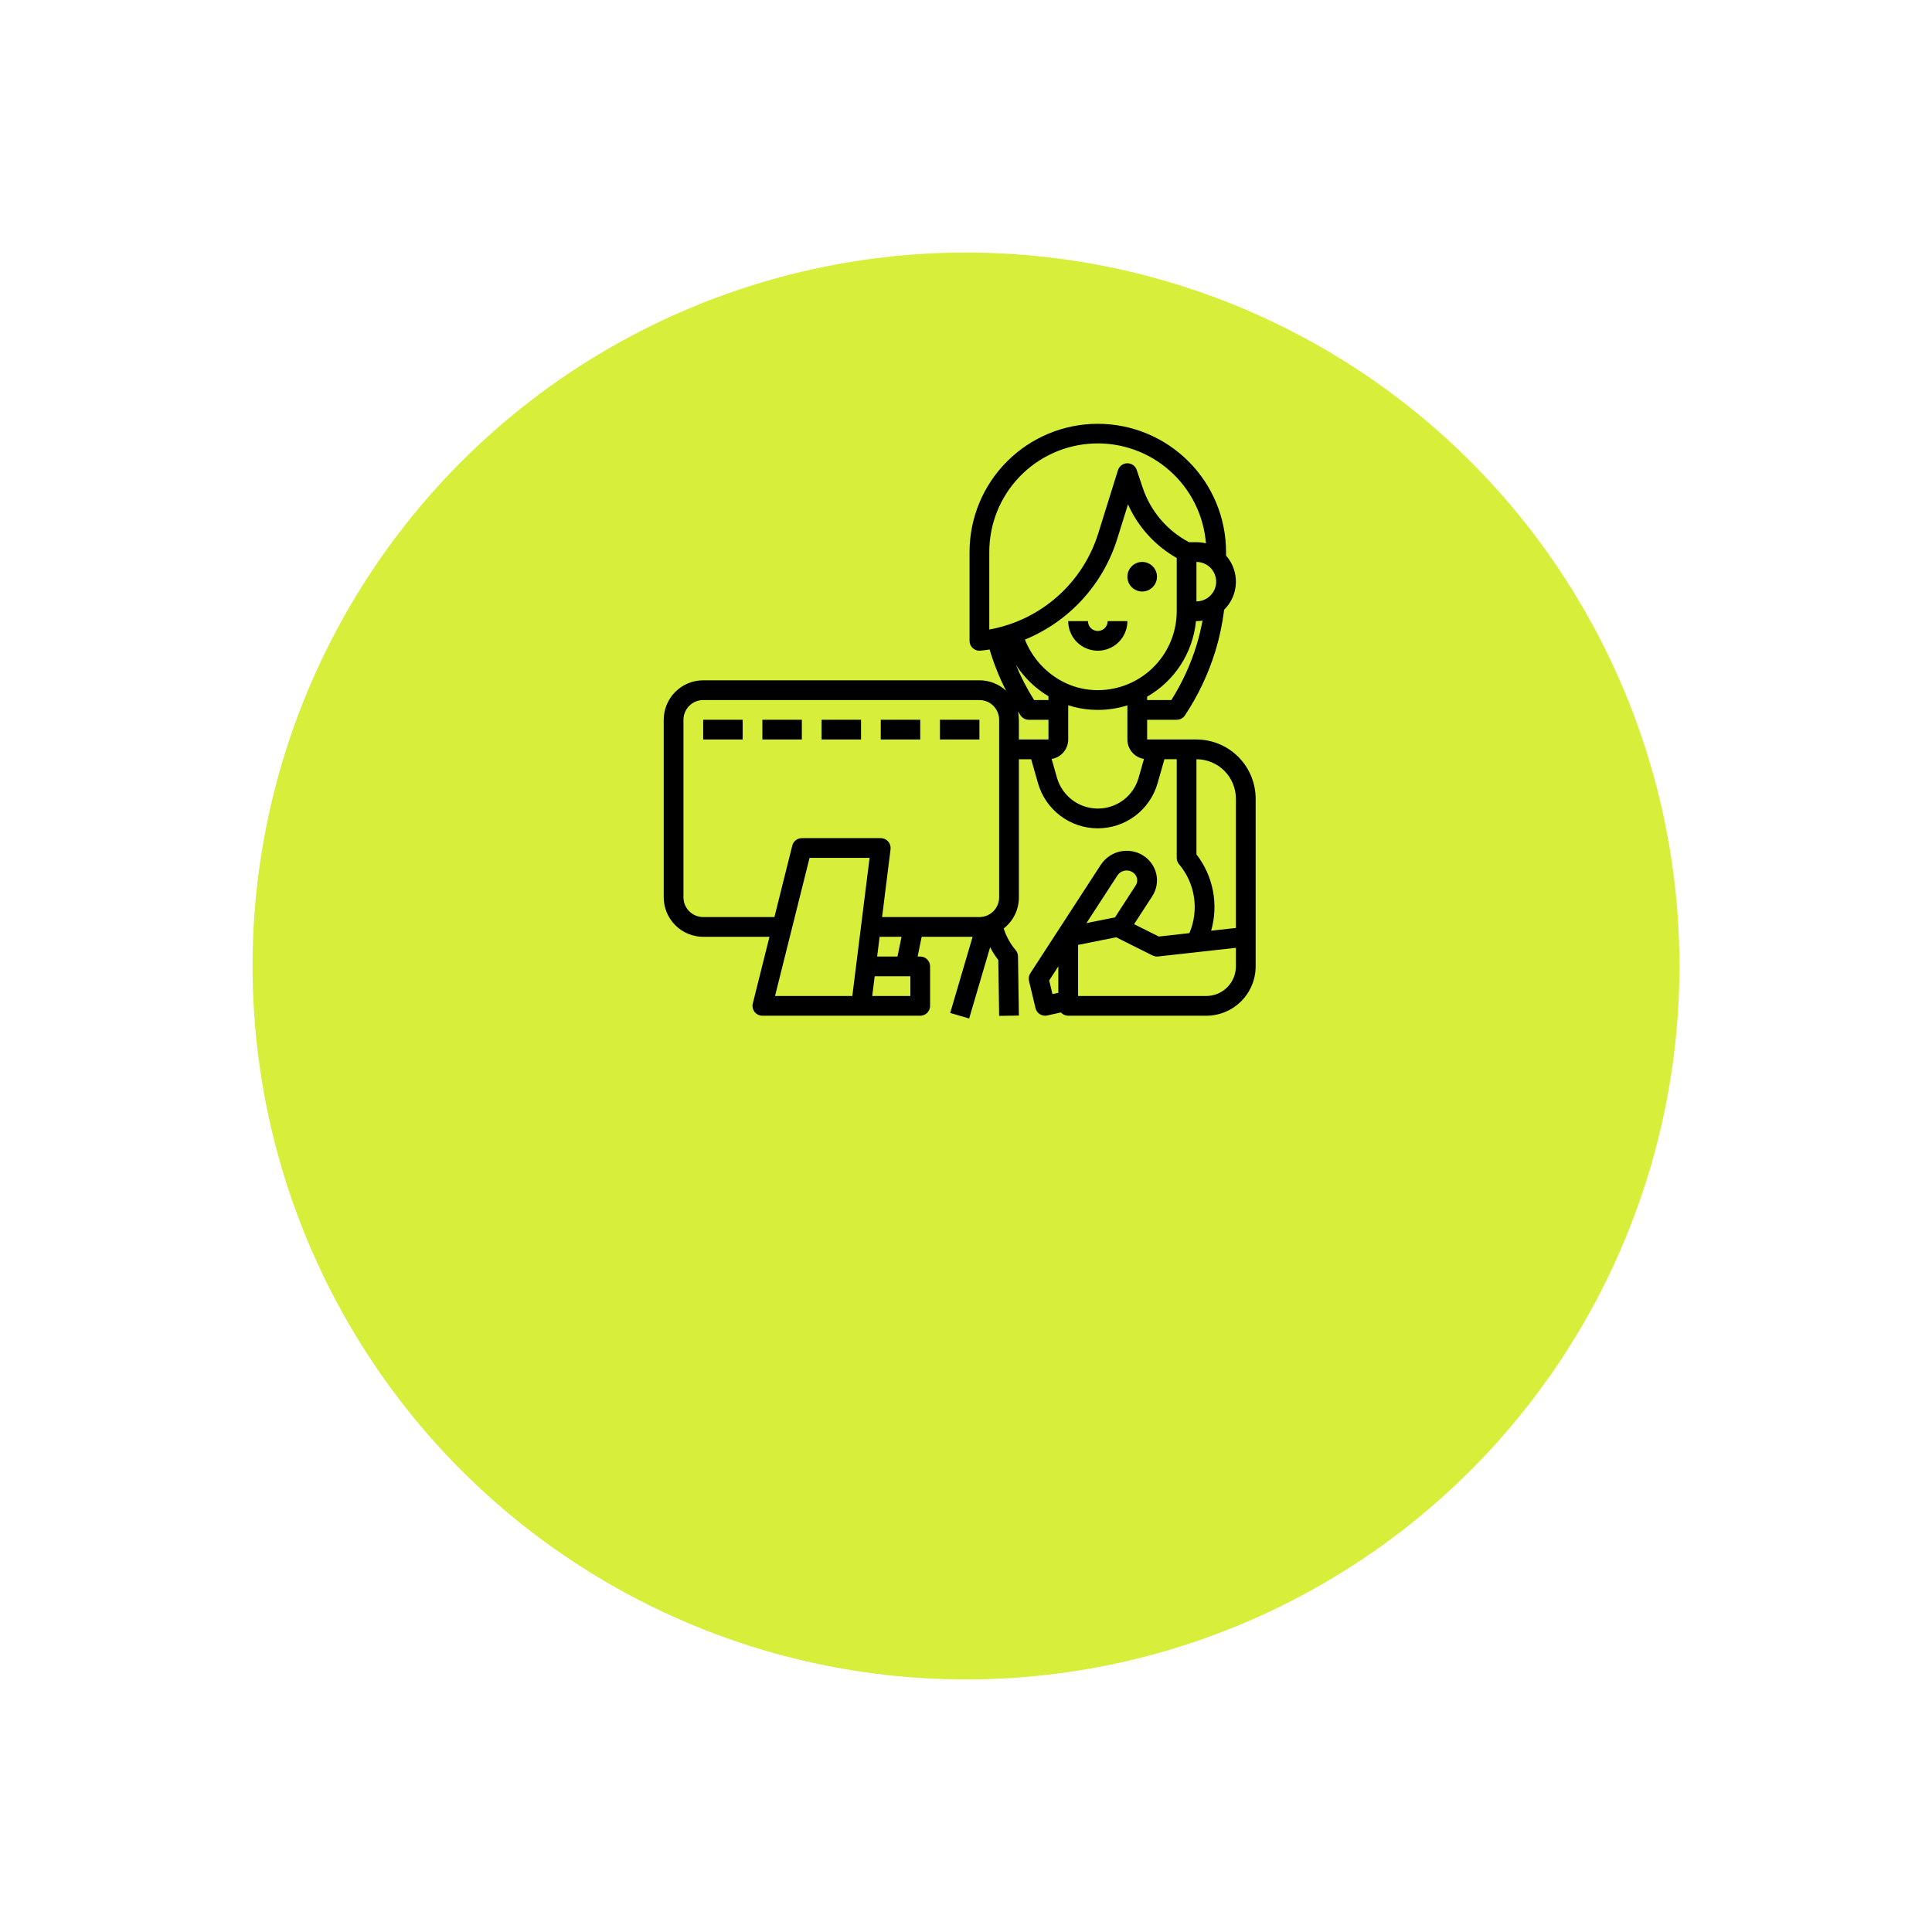
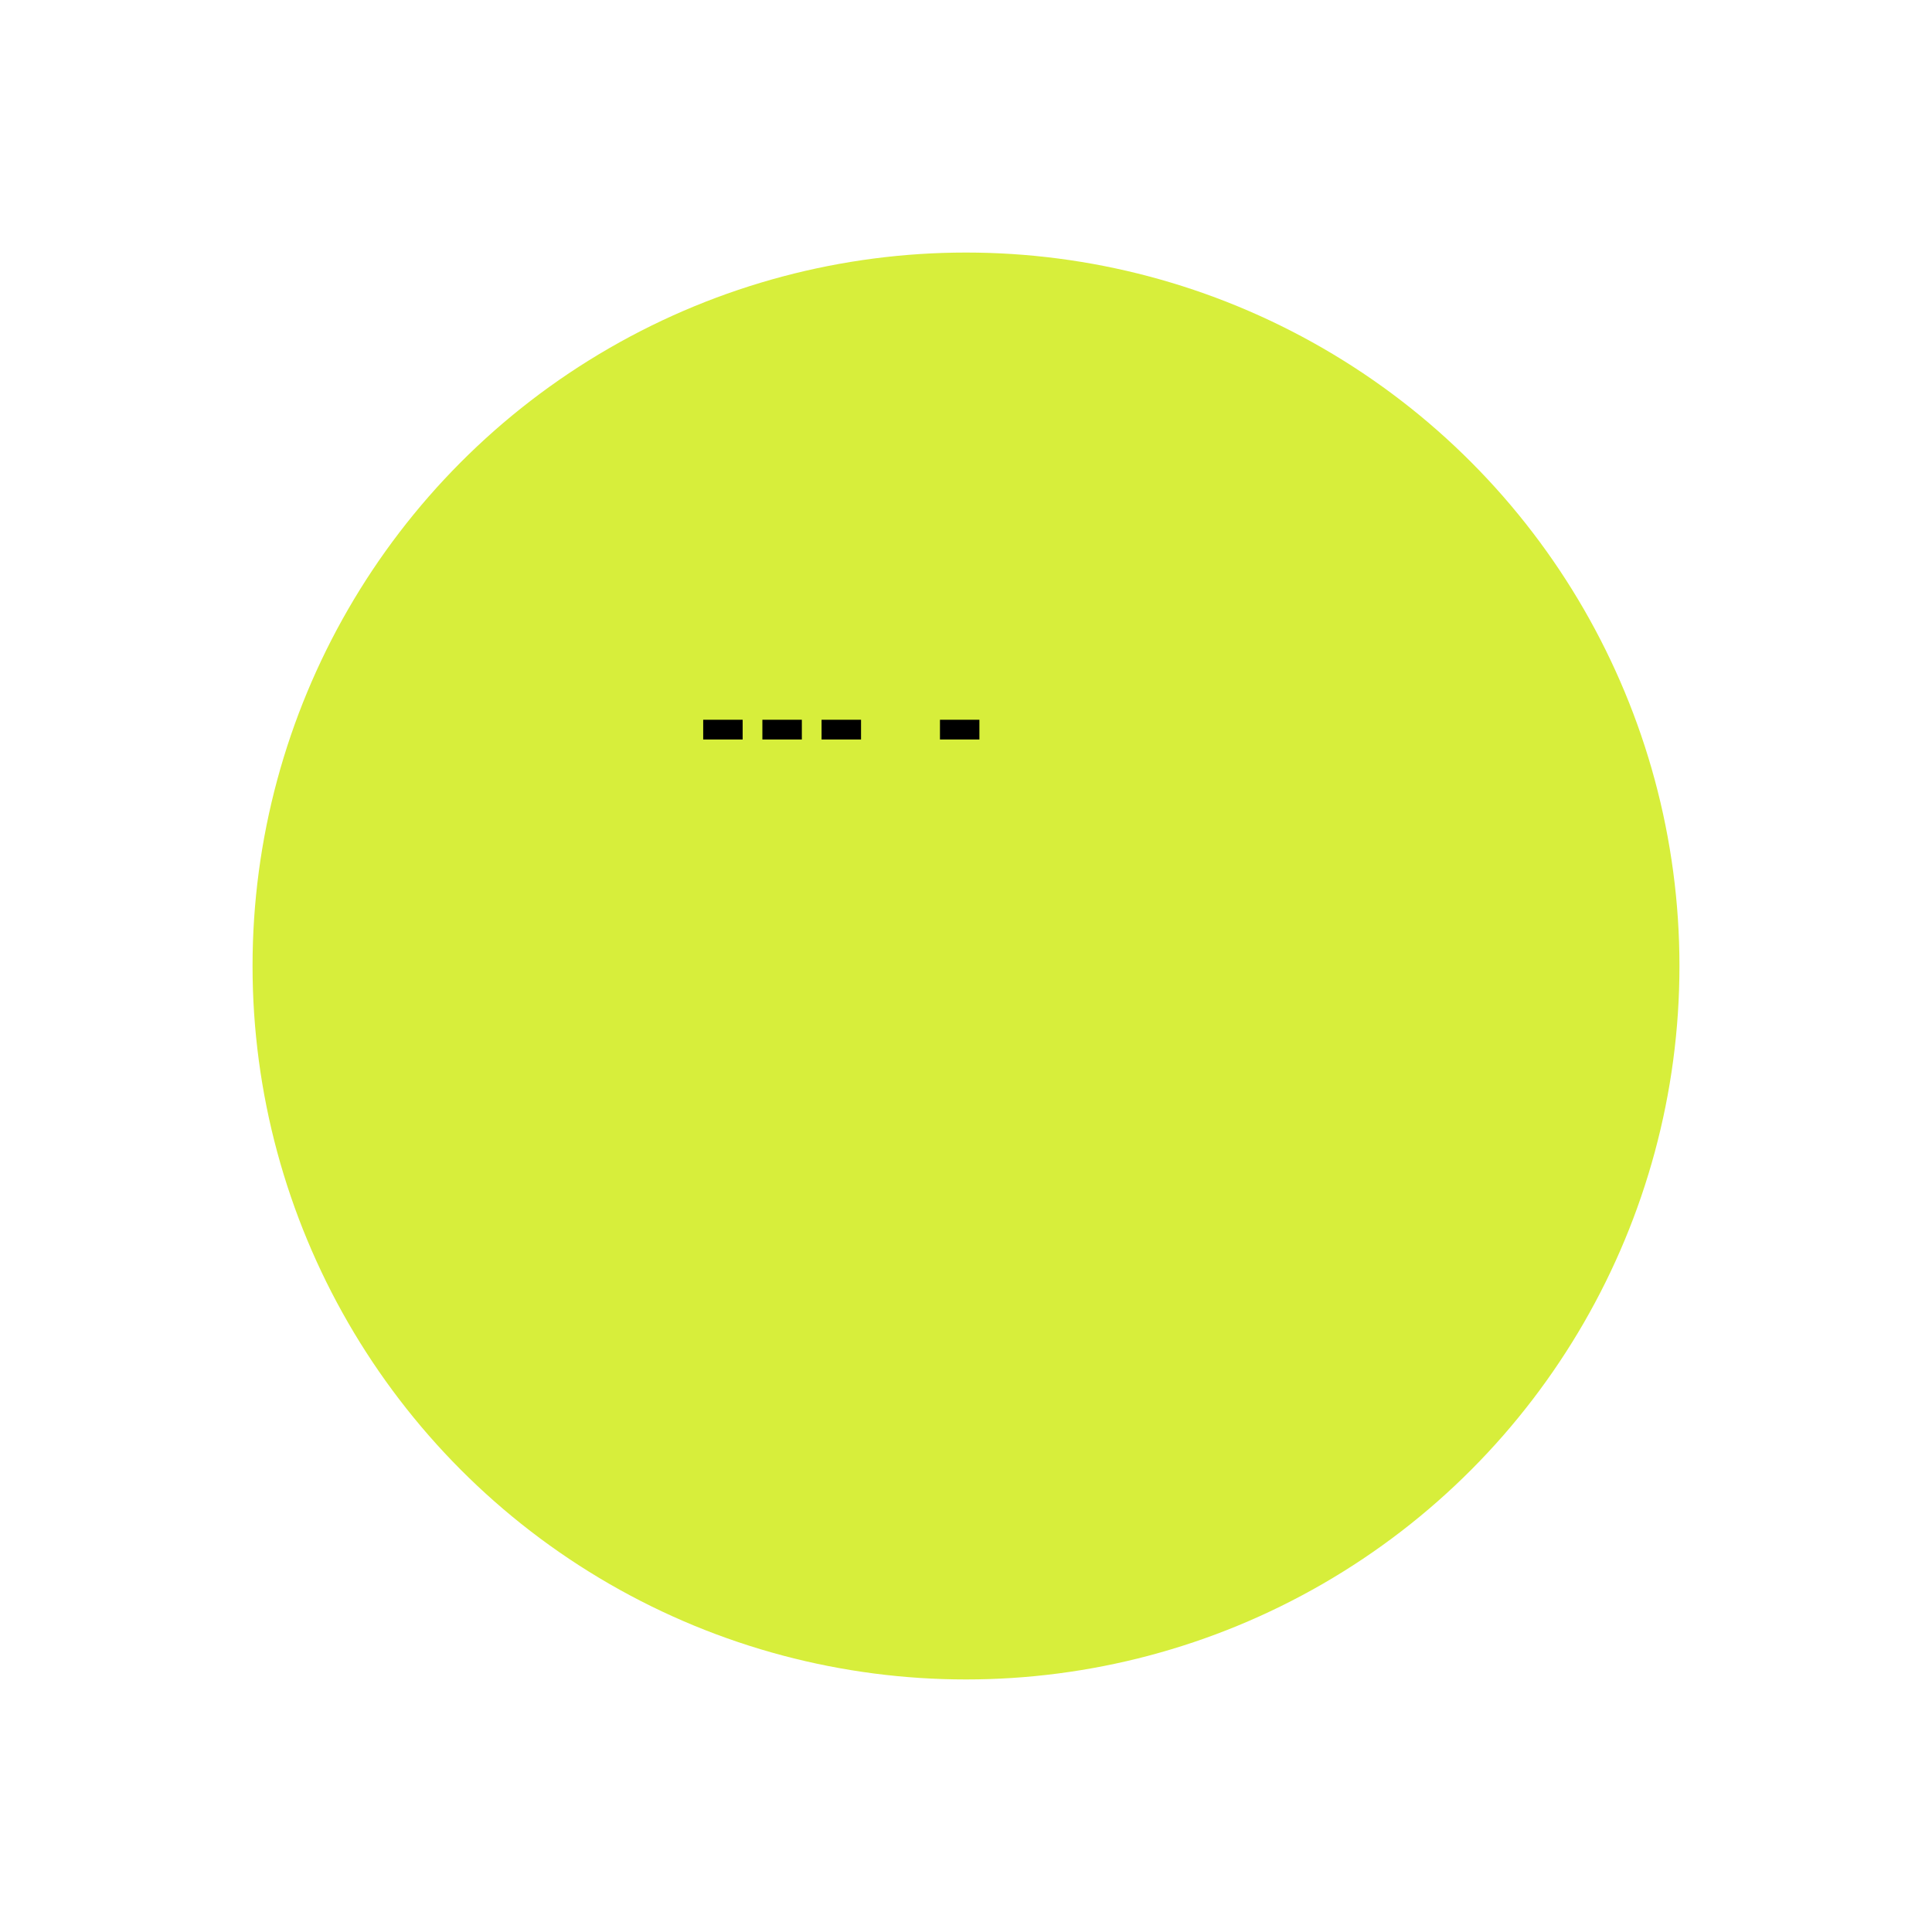
<svg xmlns="http://www.w3.org/2000/svg" width="153" height="153" viewBox="0 0 153 153" fill="none">
  <g filter="url(#filter0_d_1215_67)">
    <circle cx="76.5" cy="56.5" r="56.5" fill="#D7EE3B" />
  </g>
-   <path d="M94.75 58.562H90.844V57H93.188C93.316 57 93.443 56.968 93.557 56.907C93.671 56.846 93.767 56.758 93.839 56.651C94.891 55.065 95.708 53.336 96.263 51.515C96.581 50.46 96.809 49.38 96.943 48.286C97.512 47.726 97.845 46.97 97.873 46.172C97.901 45.375 97.622 44.597 97.094 43.999V43.719C97.094 41.025 96.024 38.442 94.119 36.537C92.214 34.633 89.631 33.562 86.938 33.562C84.244 33.562 81.661 34.633 79.756 36.537C77.851 38.442 76.781 41.025 76.781 43.719V50.75C76.781 50.957 76.864 51.156 77.01 51.302C77.157 51.449 77.355 51.531 77.562 51.531C77.587 51.531 77.611 51.53 77.636 51.528C77.88 51.505 78.125 51.474 78.37 51.435C78.705 52.562 79.143 53.656 79.678 54.703C79.103 54.17 78.347 53.874 77.562 53.875H55.688C54.859 53.876 54.065 54.206 53.479 54.791C52.893 55.377 52.563 56.172 52.562 57V71.062C52.563 71.891 52.893 72.685 53.479 73.271C54.065 73.857 54.859 74.187 55.688 74.188H60.937L59.617 79.467C59.588 79.582 59.586 79.702 59.611 79.818C59.635 79.934 59.686 80.043 59.759 80.137C59.832 80.231 59.926 80.306 60.032 80.358C60.139 80.41 60.256 80.438 60.375 80.438H72.875C73.082 80.438 73.281 80.355 73.427 80.209C73.574 80.062 73.656 79.863 73.656 79.656V76.531C73.656 76.324 73.574 76.125 73.427 75.979C73.281 75.832 73.082 75.75 72.875 75.75H72.669L72.989 74.188H77.023L75.251 80.217L76.749 80.658L78.411 75.008C78.595 75.368 78.812 75.71 79.059 76.03L79.125 80.449L80.688 80.426L80.617 75.738C80.614 75.559 80.55 75.386 80.435 75.248C80.008 74.742 79.685 74.157 79.486 73.526C79.861 73.235 80.165 72.861 80.373 72.434C80.582 72.007 80.689 71.538 80.688 71.062V60.125H81.661L82.202 62.019C82.494 63.049 83.115 63.956 83.97 64.602C84.824 65.248 85.866 65.597 86.938 65.597C88.009 65.597 89.051 65.248 89.905 64.602C90.76 63.956 91.38 63.049 91.673 62.019L92.214 60.124H93.188V67.937C93.188 68.121 93.252 68.299 93.371 68.44C94.001 69.184 94.411 70.088 94.555 71.052C94.7 72.016 94.574 73.001 94.191 73.897L91.768 74.166L89.812 73.188L91.249 70.972C91.419 70.713 91.535 70.423 91.589 70.118C91.644 69.814 91.636 69.502 91.566 69.201C91.494 68.893 91.361 68.603 91.174 68.349C90.988 68.094 90.751 67.88 90.479 67.719C89.94 67.399 89.298 67.298 88.686 67.436C88.073 67.575 87.538 67.943 87.189 68.464L81.595 77.074C81.537 77.163 81.498 77.262 81.48 77.367C81.462 77.471 81.466 77.578 81.49 77.681L82.006 79.837C82.053 80.037 82.177 80.21 82.352 80.318C82.525 80.427 82.735 80.463 82.935 80.418L84.015 80.178C84.088 80.26 84.177 80.325 84.277 80.37C84.376 80.414 84.484 80.437 84.594 80.438H95.531C96.567 80.436 97.56 80.024 98.292 79.292C99.024 78.56 99.436 77.567 99.438 76.531V63.25C99.436 62.007 98.942 60.816 98.063 59.937C97.184 59.058 95.993 58.564 94.75 58.562ZM83.031 55.438H81.893C81.332 54.552 80.85 53.619 80.452 52.649C81.11 53.665 81.993 54.517 83.031 55.138V55.438ZM84.168 53.984C82.8 53.27 81.734 52.087 81.165 50.652C82.89 49.944 84.438 48.866 85.699 47.493C86.96 46.12 87.905 44.487 88.465 42.709L89.329 39.939C90.127 41.732 91.48 43.221 93.188 44.188V48.406C93.187 49.262 93.011 50.109 92.67 50.894C92.329 51.678 91.831 52.385 91.206 52.97C90.58 53.554 89.842 54.004 89.036 54.292C88.23 54.58 87.374 54.699 86.52 54.642C85.699 54.587 84.898 54.363 84.168 53.984ZM96.312 46.062C96.312 46.477 96.147 46.874 95.854 47.167C95.561 47.46 95.164 47.624 94.75 47.625V44.5C95.164 44.501 95.561 44.665 95.854 44.958C96.147 45.251 96.312 45.648 96.312 46.062ZM94.768 51.061C94.298 52.603 93.623 54.075 92.763 55.438H90.844V55.17C91.919 54.554 92.832 53.69 93.505 52.649C94.178 51.608 94.591 50.421 94.711 49.188H94.75C94.911 49.188 95.071 49.175 95.23 49.151C95.112 49.796 94.958 50.433 94.768 51.061ZM78.344 43.719C78.341 41.498 79.198 39.361 80.736 37.759C82.273 36.156 84.372 35.211 86.591 35.121C88.811 35.032 90.978 35.806 92.64 37.28C94.301 38.755 95.327 40.815 95.502 43.029C95.256 42.968 95.004 42.938 94.75 42.938H94.163C92.419 42.023 91.1 40.465 90.483 38.595L90.022 37.22C89.969 37.064 89.869 36.928 89.734 36.832C89.6 36.736 89.438 36.686 89.273 36.688C89.108 36.689 88.948 36.743 88.815 36.842C88.683 36.94 88.585 37.078 88.535 37.236L86.973 42.243C86.368 44.18 85.243 45.913 83.722 47.255C82.201 48.597 80.34 49.496 78.344 49.855V43.719ZM61.376 78.875L64.11 67.938H68.865L67.498 78.875H61.376ZM72.094 78.875H69.073L69.268 77.312H72.094V78.875ZM71.074 75.75H69.463L69.658 74.188H71.394L71.074 75.75ZM79.125 71.062C79.125 71.358 79.042 71.647 78.885 71.896C78.727 72.146 78.502 72.346 78.236 72.473C78.133 72.522 78.025 72.558 77.913 72.582C77.798 72.609 77.681 72.624 77.562 72.625H69.854L70.525 67.253C70.539 67.143 70.529 67.032 70.496 66.926C70.464 66.82 70.409 66.722 70.336 66.639C70.262 66.556 70.172 66.49 70.071 66.444C69.97 66.399 69.861 66.375 69.75 66.375H63.5C63.326 66.375 63.157 66.433 63.019 66.54C62.882 66.648 62.784 66.798 62.742 66.967L61.328 72.625H55.688C55.273 72.624 54.876 72.46 54.583 72.167C54.29 71.874 54.126 71.477 54.125 71.062V57C54.126 56.586 54.29 56.189 54.583 55.896C54.876 55.603 55.273 55.438 55.688 55.438H77.562C77.977 55.438 78.374 55.603 78.667 55.896C78.96 56.189 79.124 56.586 79.125 57V71.062ZM80.688 58.562V57C80.687 56.779 80.664 56.559 80.617 56.342C80.683 56.446 80.75 56.549 80.818 56.651C80.89 56.759 80.986 56.847 81.1 56.907C81.213 56.968 81.34 57 81.469 57H83.031V58.562H80.688ZM90.17 61.594C89.972 62.296 89.549 62.914 88.967 63.353C88.531 63.682 88.021 63.9 87.481 63.988C86.942 64.076 86.389 64.031 85.871 63.857C85.353 63.683 84.885 63.386 84.508 62.991C84.13 62.596 83.854 62.115 83.704 61.59L83.28 60.103C83.646 60.044 83.979 59.856 84.22 59.574C84.46 59.292 84.593 58.933 84.594 58.562V55.849C85.184 56.042 85.797 56.16 86.417 56.201C86.592 56.213 86.767 56.219 86.941 56.219C87.735 56.219 88.524 56.098 89.281 55.86V58.562C89.282 58.934 89.414 59.292 89.655 59.574C89.896 59.857 90.229 60.044 90.595 60.103L90.17 61.594ZM94.75 67.662V60.125C95.579 60.126 96.373 60.456 96.959 61.041C97.544 61.627 97.874 62.422 97.875 63.25V73.488L95.913 73.706C96.208 72.678 96.256 71.595 96.054 70.545C95.852 69.495 95.405 68.507 94.75 67.662ZM88.499 69.316C88.625 69.131 88.817 69.001 89.036 68.954C89.255 68.906 89.484 68.944 89.675 69.06C89.766 69.113 89.846 69.184 89.909 69.268C89.973 69.353 90.018 69.45 90.043 69.552C90.065 69.649 90.067 69.75 90.049 69.848C90.031 69.946 89.993 70.039 89.938 70.122L88.3 72.65L86.039 73.102L88.499 69.316ZM83.088 77.644L83.812 76.529V78.623L83.347 78.727L83.088 77.644ZM95.531 78.875H85.375V74.828L88.39 74.225L91.276 75.668C91.41 75.735 91.561 75.762 91.711 75.746L97.875 75.06V76.531C97.874 77.153 97.627 77.748 97.188 78.188C96.748 78.627 96.153 78.874 95.531 78.875Z" fill="black" />
-   <path d="M89.281 49.188H87.719C87.719 49.395 87.636 49.593 87.49 49.74C87.343 49.886 87.145 49.969 86.938 49.969C86.73 49.969 86.532 49.886 86.385 49.74C86.239 49.593 86.156 49.395 86.156 49.188H84.594C84.594 49.809 84.841 50.405 85.28 50.845C85.72 51.284 86.316 51.531 86.938 51.531C87.559 51.531 88.155 51.284 88.595 50.845C89.034 50.405 89.281 49.809 89.281 49.188Z" fill="black" />
-   <path d="M90.453 46.844C90.685 46.844 90.912 46.775 91.104 46.646C91.297 46.517 91.447 46.334 91.536 46.12C91.624 45.906 91.648 45.671 91.603 45.443C91.557 45.216 91.446 45.007 91.282 44.843C91.118 44.679 90.909 44.568 90.682 44.523C90.454 44.477 90.219 44.501 90.005 44.589C89.79 44.678 89.608 44.828 89.479 45.021C89.35 45.214 89.281 45.44 89.281 45.672C89.282 45.983 89.405 46.28 89.625 46.5C89.845 46.72 90.142 46.843 90.453 46.844Z" fill="black" />
  <path d="M58.812 57H55.688V58.562H58.812V57Z" fill="black" />
  <path d="M63.5 57H60.375V58.562H63.5V57Z" fill="black" />
  <path d="M68.188 57H65.062V58.562H68.188V57Z" fill="black" />
-   <path d="M72.875 57H69.75V58.562H72.875V57Z" fill="black" />
  <path d="M77.562 57H74.438V58.562H77.562V57Z" fill="black" />
  <defs>
    <filter id="filter0_d_1215_67" x="0" y="0" width="153" height="153" filterUnits="userSpaceOnUse" color-interpolation-filters="sRGB">
      <feFlood flood-opacity="0" result="BackgroundImageFix" />
      <feColorMatrix in="SourceAlpha" type="matrix" values="0 0 0 0 0 0 0 0 0 0 0 0 0 0 0 0 0 0 127 0" result="hardAlpha" />
      <feOffset dy="20" />
      <feGaussianBlur stdDeviation="10" />
      <feComposite in2="hardAlpha" operator="out" />
      <feColorMatrix type="matrix" values="0 0 0 0 0 0 0 0 0 0 0 0 0 0 0 0 0 0 0.15 0" />
      <feBlend mode="normal" in2="BackgroundImageFix" result="effect1_dropShadow_1215_67" />
      <feBlend mode="normal" in="SourceGraphic" in2="effect1_dropShadow_1215_67" result="shape" />
    </filter>
  </defs>
</svg>